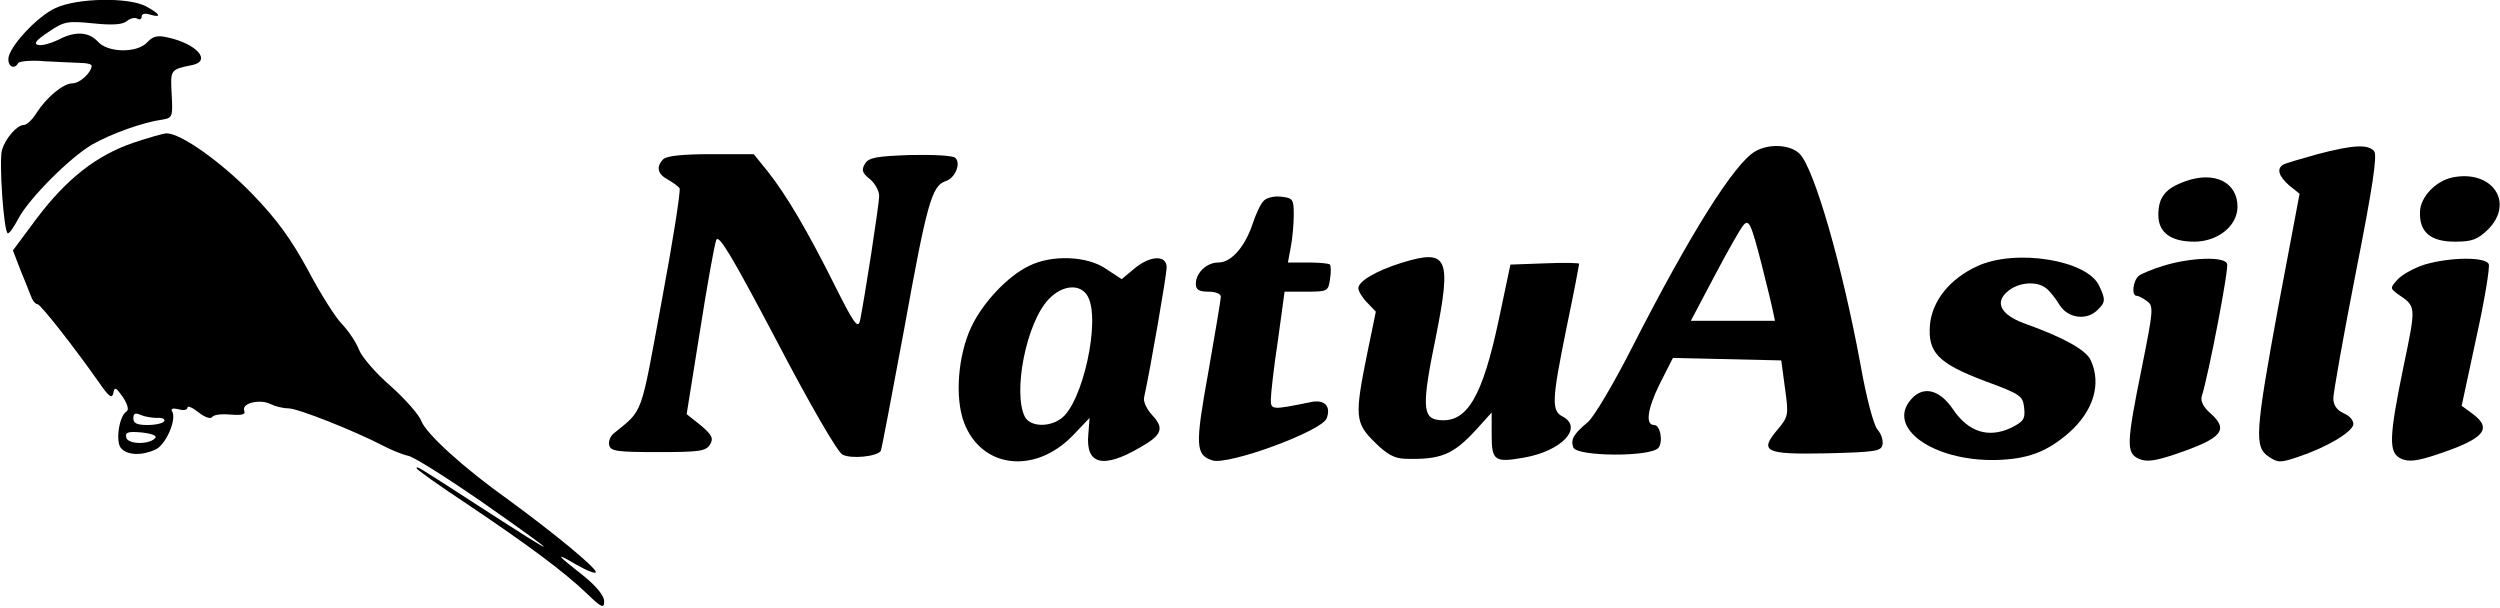
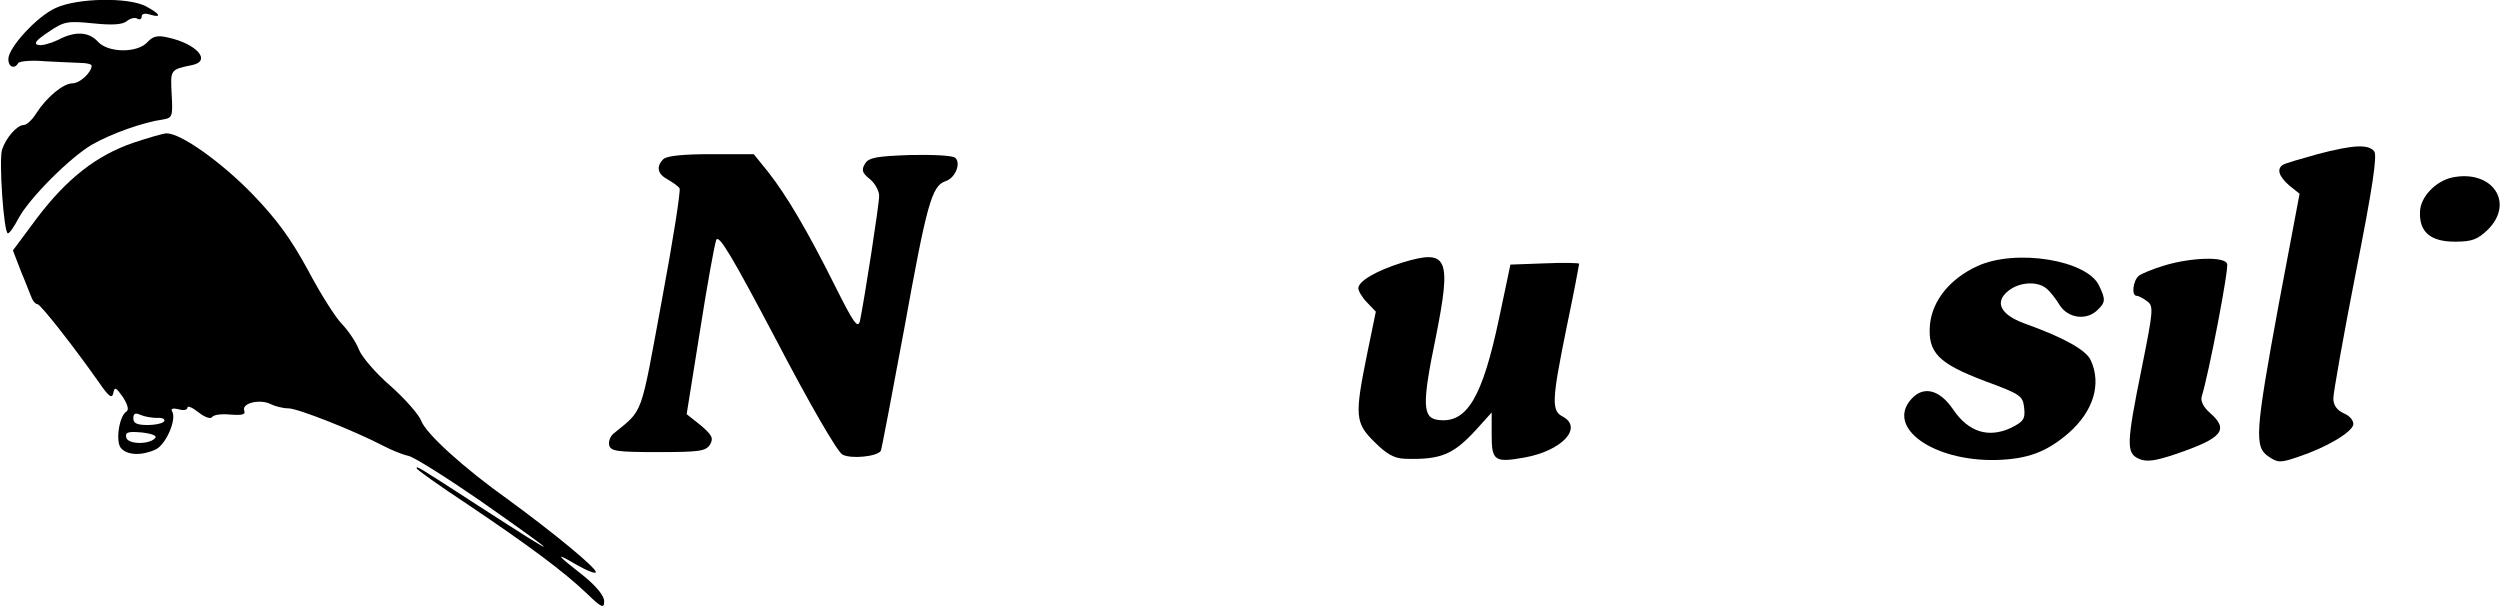
<svg xmlns="http://www.w3.org/2000/svg" version="1.0" width="600pt" height="146pt" viewBox="0 0 600 146" preserveAspectRatio="xMidYMid meet">
  <g transform="translate(0,146) scale(0.1,-0.1)" fill="#000000" stroke="none">
    <path d="M134 1441 c-45 -20 -114 -95 -114 -123 0 -19 15 -25 24 -9 3 4 32 7 63 4 32 -2 70 -3 86 -4 15 0 27 -3 27 -7 -1 -17 -29 -42 -46 -42 -22 0 -62 -33 -87 -72 -10 -16 -23 -28 -30 -28 -16 0 -43 -31 -52 -59 -8 -25 4 -201 14 -201 4 0 15 16 26 37 27 49 123 145 176 176 45 26 124 54 169 60 24 4 25 7 22 61 -3 59 -4 59 50 70 46 10 10 51 -59 66 -25 6 -36 3 -49 -11 -24 -27 -95 -26 -119 1 -22 24 -55 26 -96 4 -17 -8 -38 -14 -47 -12 -12 3 -6 11 24 31 38 26 46 27 107 21 47 -5 71 -3 81 5 8 7 20 10 26 6 5 -3 10 -1 10 5 0 7 8 9 20 5 30 -9 24 2 -10 20 -42 22 -164 20 -216 -4z" />
    <path d="M319 1117 c-87 -30 -158 -85 -230 -180 l-58 -78 20 -52 c12 -28 23 -58 26 -64 3 -7 9 -13 13 -13 7 0 85 -99 147 -187 24 -35 32 -41 35 -26 3 15 6 14 23 -10 12 -19 15 -31 8 -35 -17 -11 -26 -71 -13 -87 15 -18 50 -19 83 -4 25 11 52 73 40 92 -4 6 2 8 15 5 12 -4 22 -2 22 4 0 5 12 0 27 -12 15 -12 29 -16 32 -11 4 6 24 8 44 6 29 -2 37 0 33 10 -6 18 39 28 64 15 10 -5 29 -10 42 -10 23 0 159 -54 228 -90 19 -10 46 -21 60 -24 14 -3 90 -51 170 -106 207 -145 207 -149 0 -15 -153 99 -150 97 -150 91 0 -3 55 -42 123 -87 150 -101 229 -160 285 -213 36 -35 42 -37 42 -19 0 13 -18 35 -47 59 -70 55 -73 60 -20 29 26 -15 47 -23 47 -18 0 11 -101 94 -209 173 -111 79 -199 160 -210 190 -5 14 -38 52 -74 84 -36 31 -70 71 -76 88 -6 16 -24 43 -40 60 -16 16 -53 75 -82 130 -41 75 -74 121 -134 183 -75 77 -171 145 -205 145 -8 0 -45 -11 -81 -23z m58 -660 c13 1 20 -3 17 -8 -3 -5 -21 -9 -40 -9 -25 0 -34 4 -34 16 0 12 5 14 18 8 9 -4 27 -7 39 -7z m-5 -49 c-16 -16 -66 -14 -69 2 -3 13 5 15 38 12 25 -3 37 -8 31 -14z" />
-     <path d="M4213 1097 c-50 -28 -156 -197 -293 -465 -45 -89 -94 -172 -109 -185 -35 -29 -42 -42 -35 -61 9 -22 185 -23 204 -1 12 14 5 55 -10 55 -21 0 -17 36 12 96 l33 65 130 -3 130 -3 9 -67 c9 -64 8 -68 -17 -98 -46 -54 -32 -61 117 -58 117 3 131 5 134 21 2 10 -3 26 -12 36 -9 10 -27 77 -41 157 -44 238 -111 470 -146 505 -22 22 -73 25 -106 6z m15 -272 c11 -44 23 -92 26 -107 l6 -28 -101 0 -101 0 57 108 c31 59 62 113 68 120 14 18 19 8 45 -93z" />
    <path d="M5562 1090 c-40 -11 -77 -22 -82 -25 -17 -10 -11 -28 14 -50 l25 -20 -50 -265 c-57 -310 -59 -343 -24 -366 22 -15 28 -15 72 0 66 22 127 58 131 77 1 9 -8 21 -23 27 -17 8 -25 20 -25 36 0 13 24 149 54 302 40 202 52 282 44 291 -14 17 -49 16 -136 -7z" />
    <path d="M1592 1078 c-18 -18 -14 -36 11 -49 12 -7 25 -16 28 -21 3 -5 -16 -127 -43 -271 -52 -282 -43 -258 -116 -318 -7 -6 -12 -18 -10 -27 3 -15 19 -17 117 -17 99 0 115 2 125 18 9 15 5 23 -22 46 l-34 27 32 200 c17 109 35 208 39 218 6 15 38 -39 145 -242 80 -153 146 -267 158 -273 20 -11 83 -5 92 9 2 4 27 136 56 292 54 299 66 344 99 355 23 7 38 42 24 56 -6 6 -54 8 -108 7 -82 -3 -100 -6 -109 -21 -9 -15 -7 -22 12 -37 12 -10 22 -28 22 -40 0 -21 -35 -246 -46 -300 -5 -20 -15 -6 -60 84 -66 132 -116 217 -161 274 l-34 42 -103 0 c-66 0 -106 -4 -114 -12z" />
-     <path d="M5245 1025 c-48 -17 -65 -38 -65 -81 0 -42 30 -64 86 -64 57 0 104 38 104 84 0 59 -56 86 -125 61z" />
    <path d="M5885 1034 c-40 -9 -76 -47 -77 -82 -2 -49 25 -72 84 -72 41 0 54 5 79 29 65 65 10 145 -86 125z" />
-     <path d="M3032 977 c-7 -7 -19 -33 -27 -58 -19 -54 -51 -89 -81 -89 -28 0 -54 -25 -54 -51 0 -14 7 -19 30 -19 17 0 30 -5 30 -12 0 -7 -14 -89 -30 -181 -32 -177 -31 -199 10 -212 38 -12 262 70 274 101 11 29 -5 46 -38 39 -93 -19 -96 -19 -96 6 0 13 7 77 17 142 l16 117 52 0 c51 0 53 1 57 30 3 17 2 32 0 35 -3 3 -27 5 -53 5 l-48 0 7 38 c4 20 7 55 7 77 0 37 -2 40 -31 43 -17 2 -36 -3 -42 -11z" />
    <path d="M3366 830 c-64 -20 -106 -45 -106 -62 0 -6 9 -22 21 -34 l21 -22 -21 -102 c-30 -148 -29 -165 18 -211 29 -29 47 -39 72 -40 87 -3 117 10 172 70 l37 41 0 -54 c0 -62 7 -67 79 -54 89 16 141 71 92 98 -28 14 -27 38 9 215 17 81 30 150 30 152 0 2 -37 3 -82 1 l-83 -3 -27 -128 c-40 -190 -77 -253 -145 -245 -39 4 -41 35 -7 199 38 191 29 212 -80 179z" />
-     <path d="M2470 822 c-51 -24 -112 -89 -139 -147 -32 -68 -40 -170 -17 -230 42 -109 169 -124 260 -31 l41 43 -3 -39 c-7 -73 35 -84 124 -32 53 30 59 46 29 78 -13 14 -22 33 -19 43 15 68 54 294 54 311 0 31 -40 29 -78 -3 l-30 -25 -38 25 c-45 31 -130 34 -184 7z m141 -74 c31 -57 -13 -257 -65 -293 -29 -21 -73 -19 -86 4 -30 58 3 227 57 283 33 35 77 38 94 6z" />
-     <path d="M4745 821 c-65 -30 -107 -82 -113 -139 -6 -68 19 -94 133 -137 84 -31 90 -35 93 -64 3 -27 -2 -33 -32 -48 -54 -25 -102 -10 -139 45 -32 47 -71 57 -100 24 -61 -68 52 -149 203 -146 76 2 122 19 175 65 59 52 79 117 53 174 -11 25 -65 55 -160 89 -57 21 -72 51 -38 78 26 21 69 24 91 6 9 -7 23 -25 32 -40 20 -32 65 -38 91 -12 19 18 20 25 4 58 -28 62 -201 90 -293 47z" />
+     <path d="M4745 821 c-65 -30 -107 -82 -113 -139 -6 -68 19 -94 133 -137 84 -31 90 -35 93 -64 3 -27 -2 -33 -32 -48 -54 -25 -102 -10 -139 45 -32 47 -71 57 -100 24 -61 -68 52 -149 203 -146 76 2 122 19 175 65 59 52 79 117 53 174 -11 25 -65 55 -160 89 -57 21 -72 51 -38 78 26 21 69 24 91 6 9 -7 23 -25 32 -40 20 -32 65 -38 91 -12 19 18 20 25 4 58 -28 62 -201 90 -293 47" />
    <path d="M5195 823 c-27 -8 -56 -20 -62 -25 -14 -12 -18 -48 -5 -48 5 0 16 -6 25 -13 16 -11 15 -22 -13 -161 -37 -183 -37 -203 -7 -217 18 -8 38 -6 88 11 112 38 130 58 83 99 -15 13 -23 28 -20 39 17 54 66 309 61 319 -6 18 -87 15 -150 -4z" />
-     <path d="M5819 825 c-25 -8 -54 -24 -65 -36 -18 -20 -18 -21 1 -35 44 -30 44 -27 14 -171 -36 -175 -37 -210 -6 -224 18 -8 38 -6 88 11 111 37 132 61 83 97 l-26 19 35 163 c20 90 33 170 30 177 -7 18 -93 17 -154 -1z" />
  </g>
</svg>